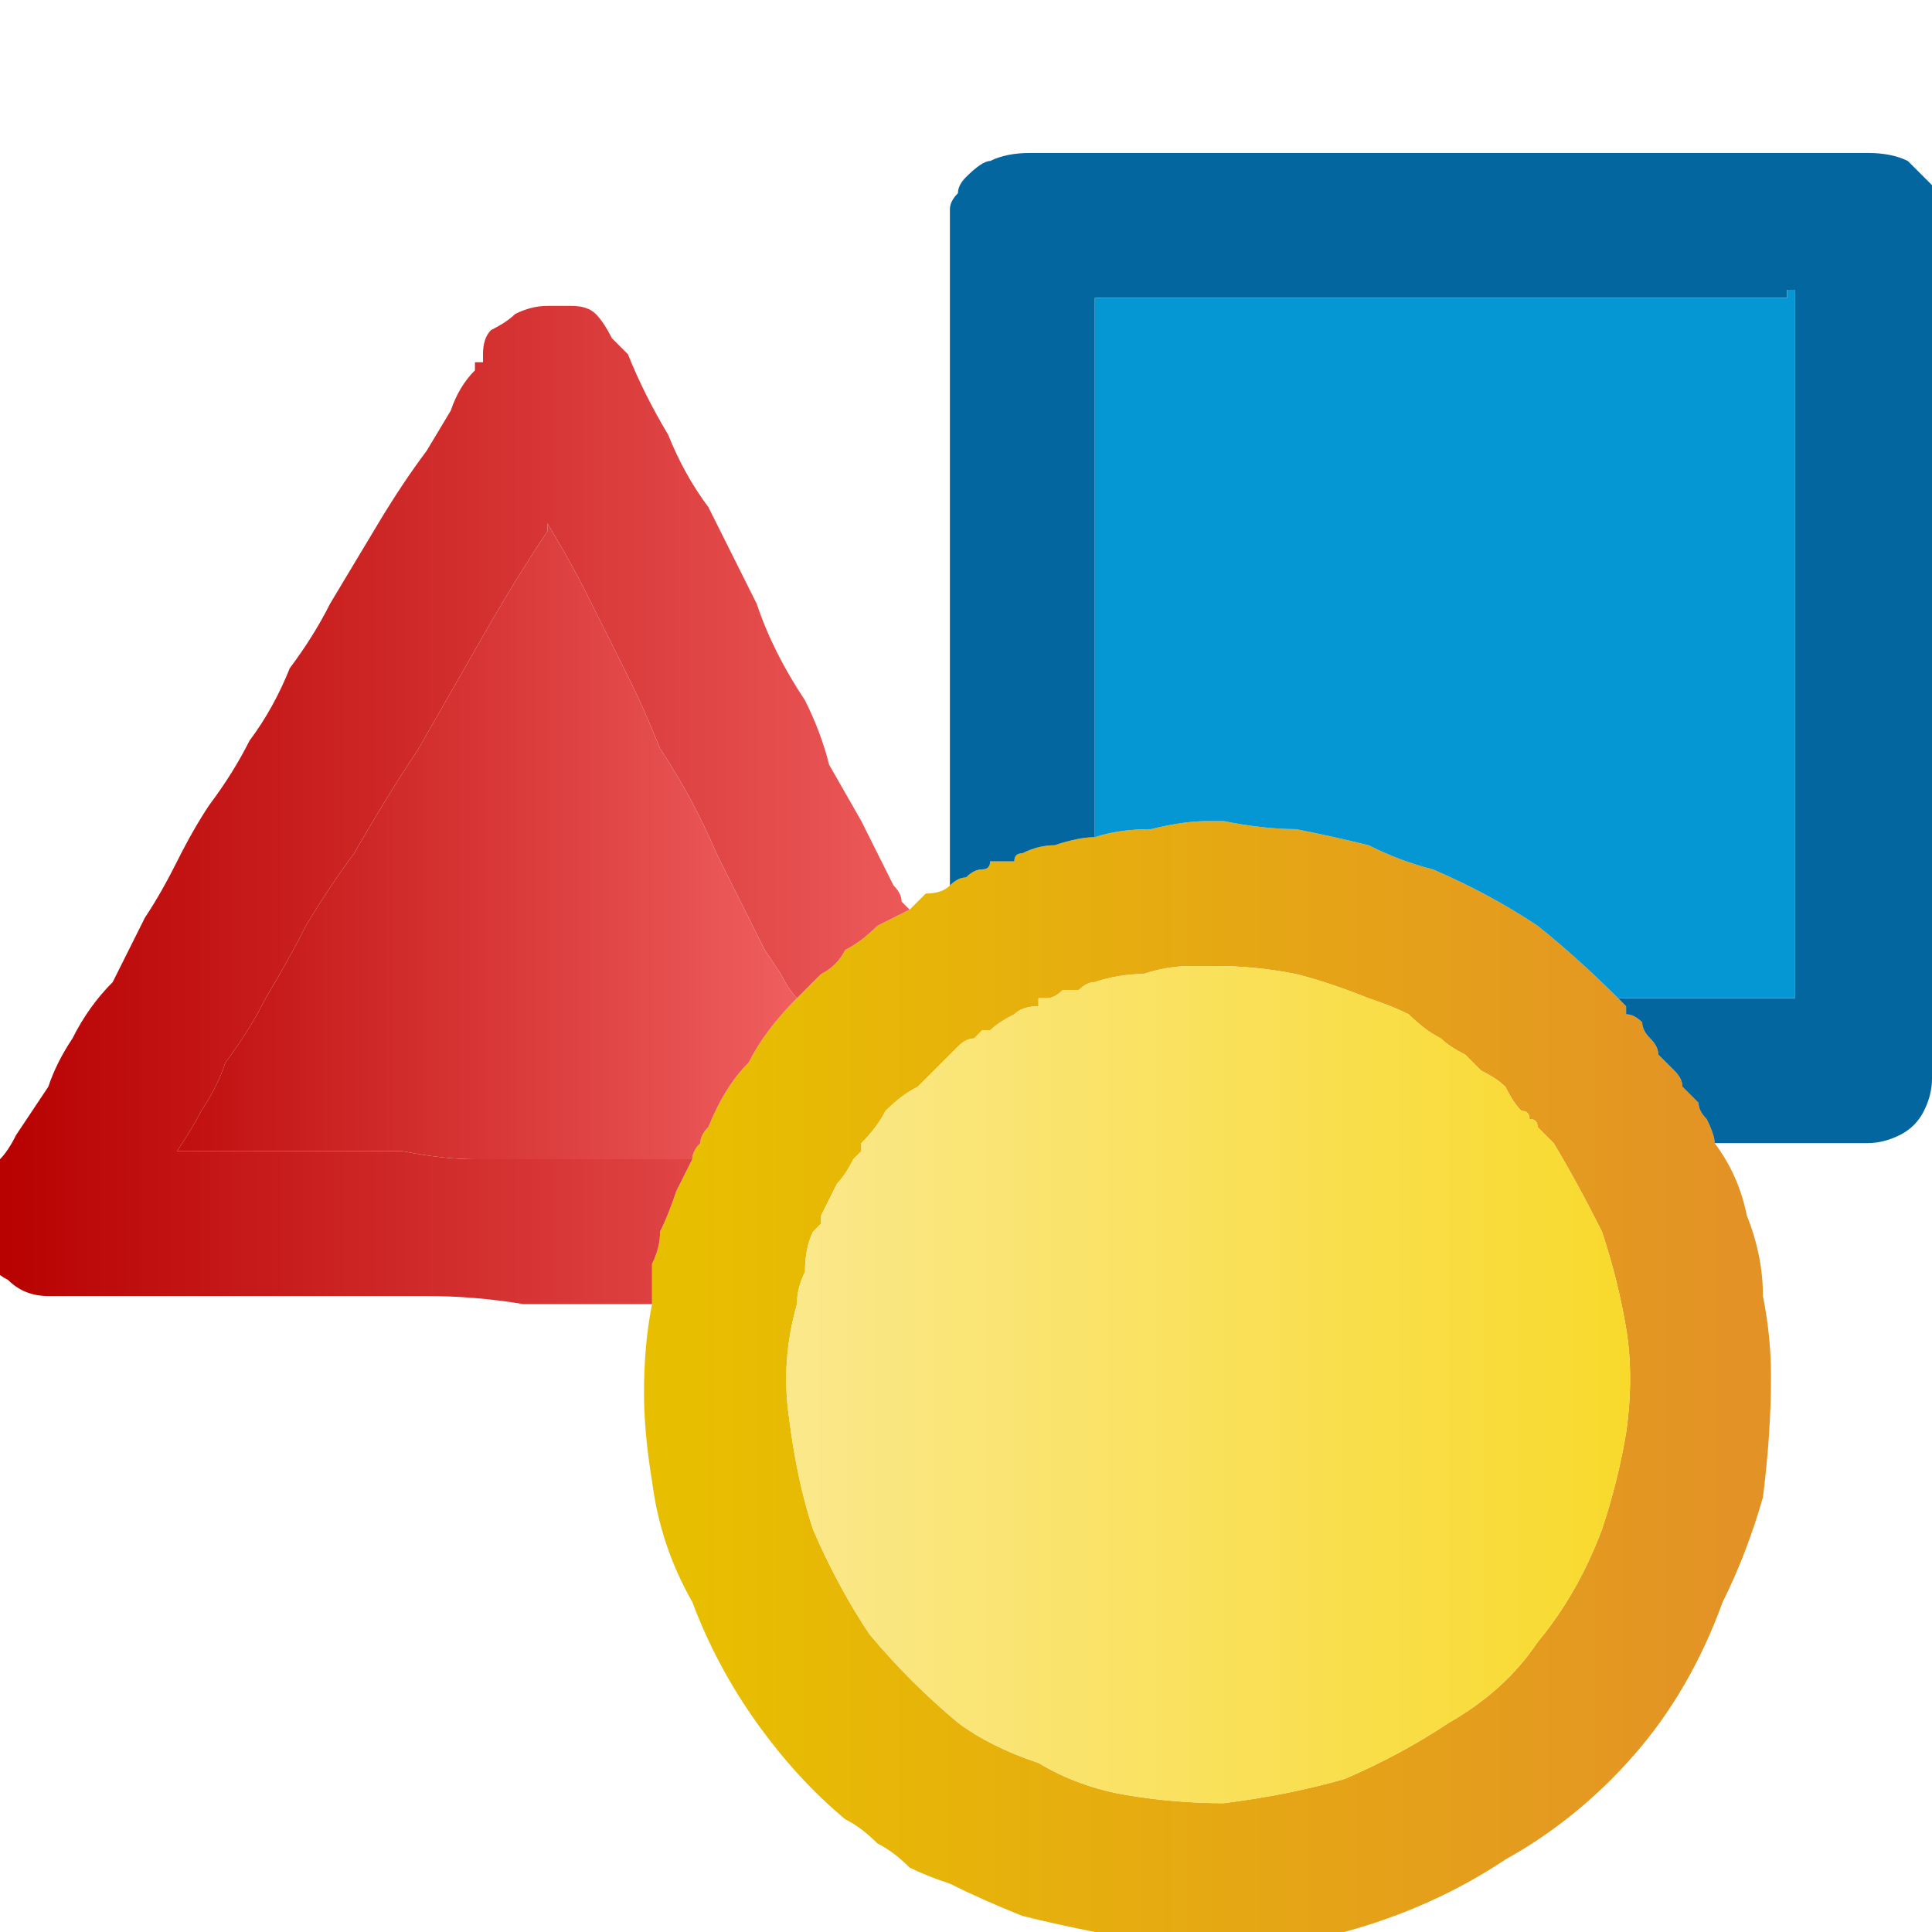
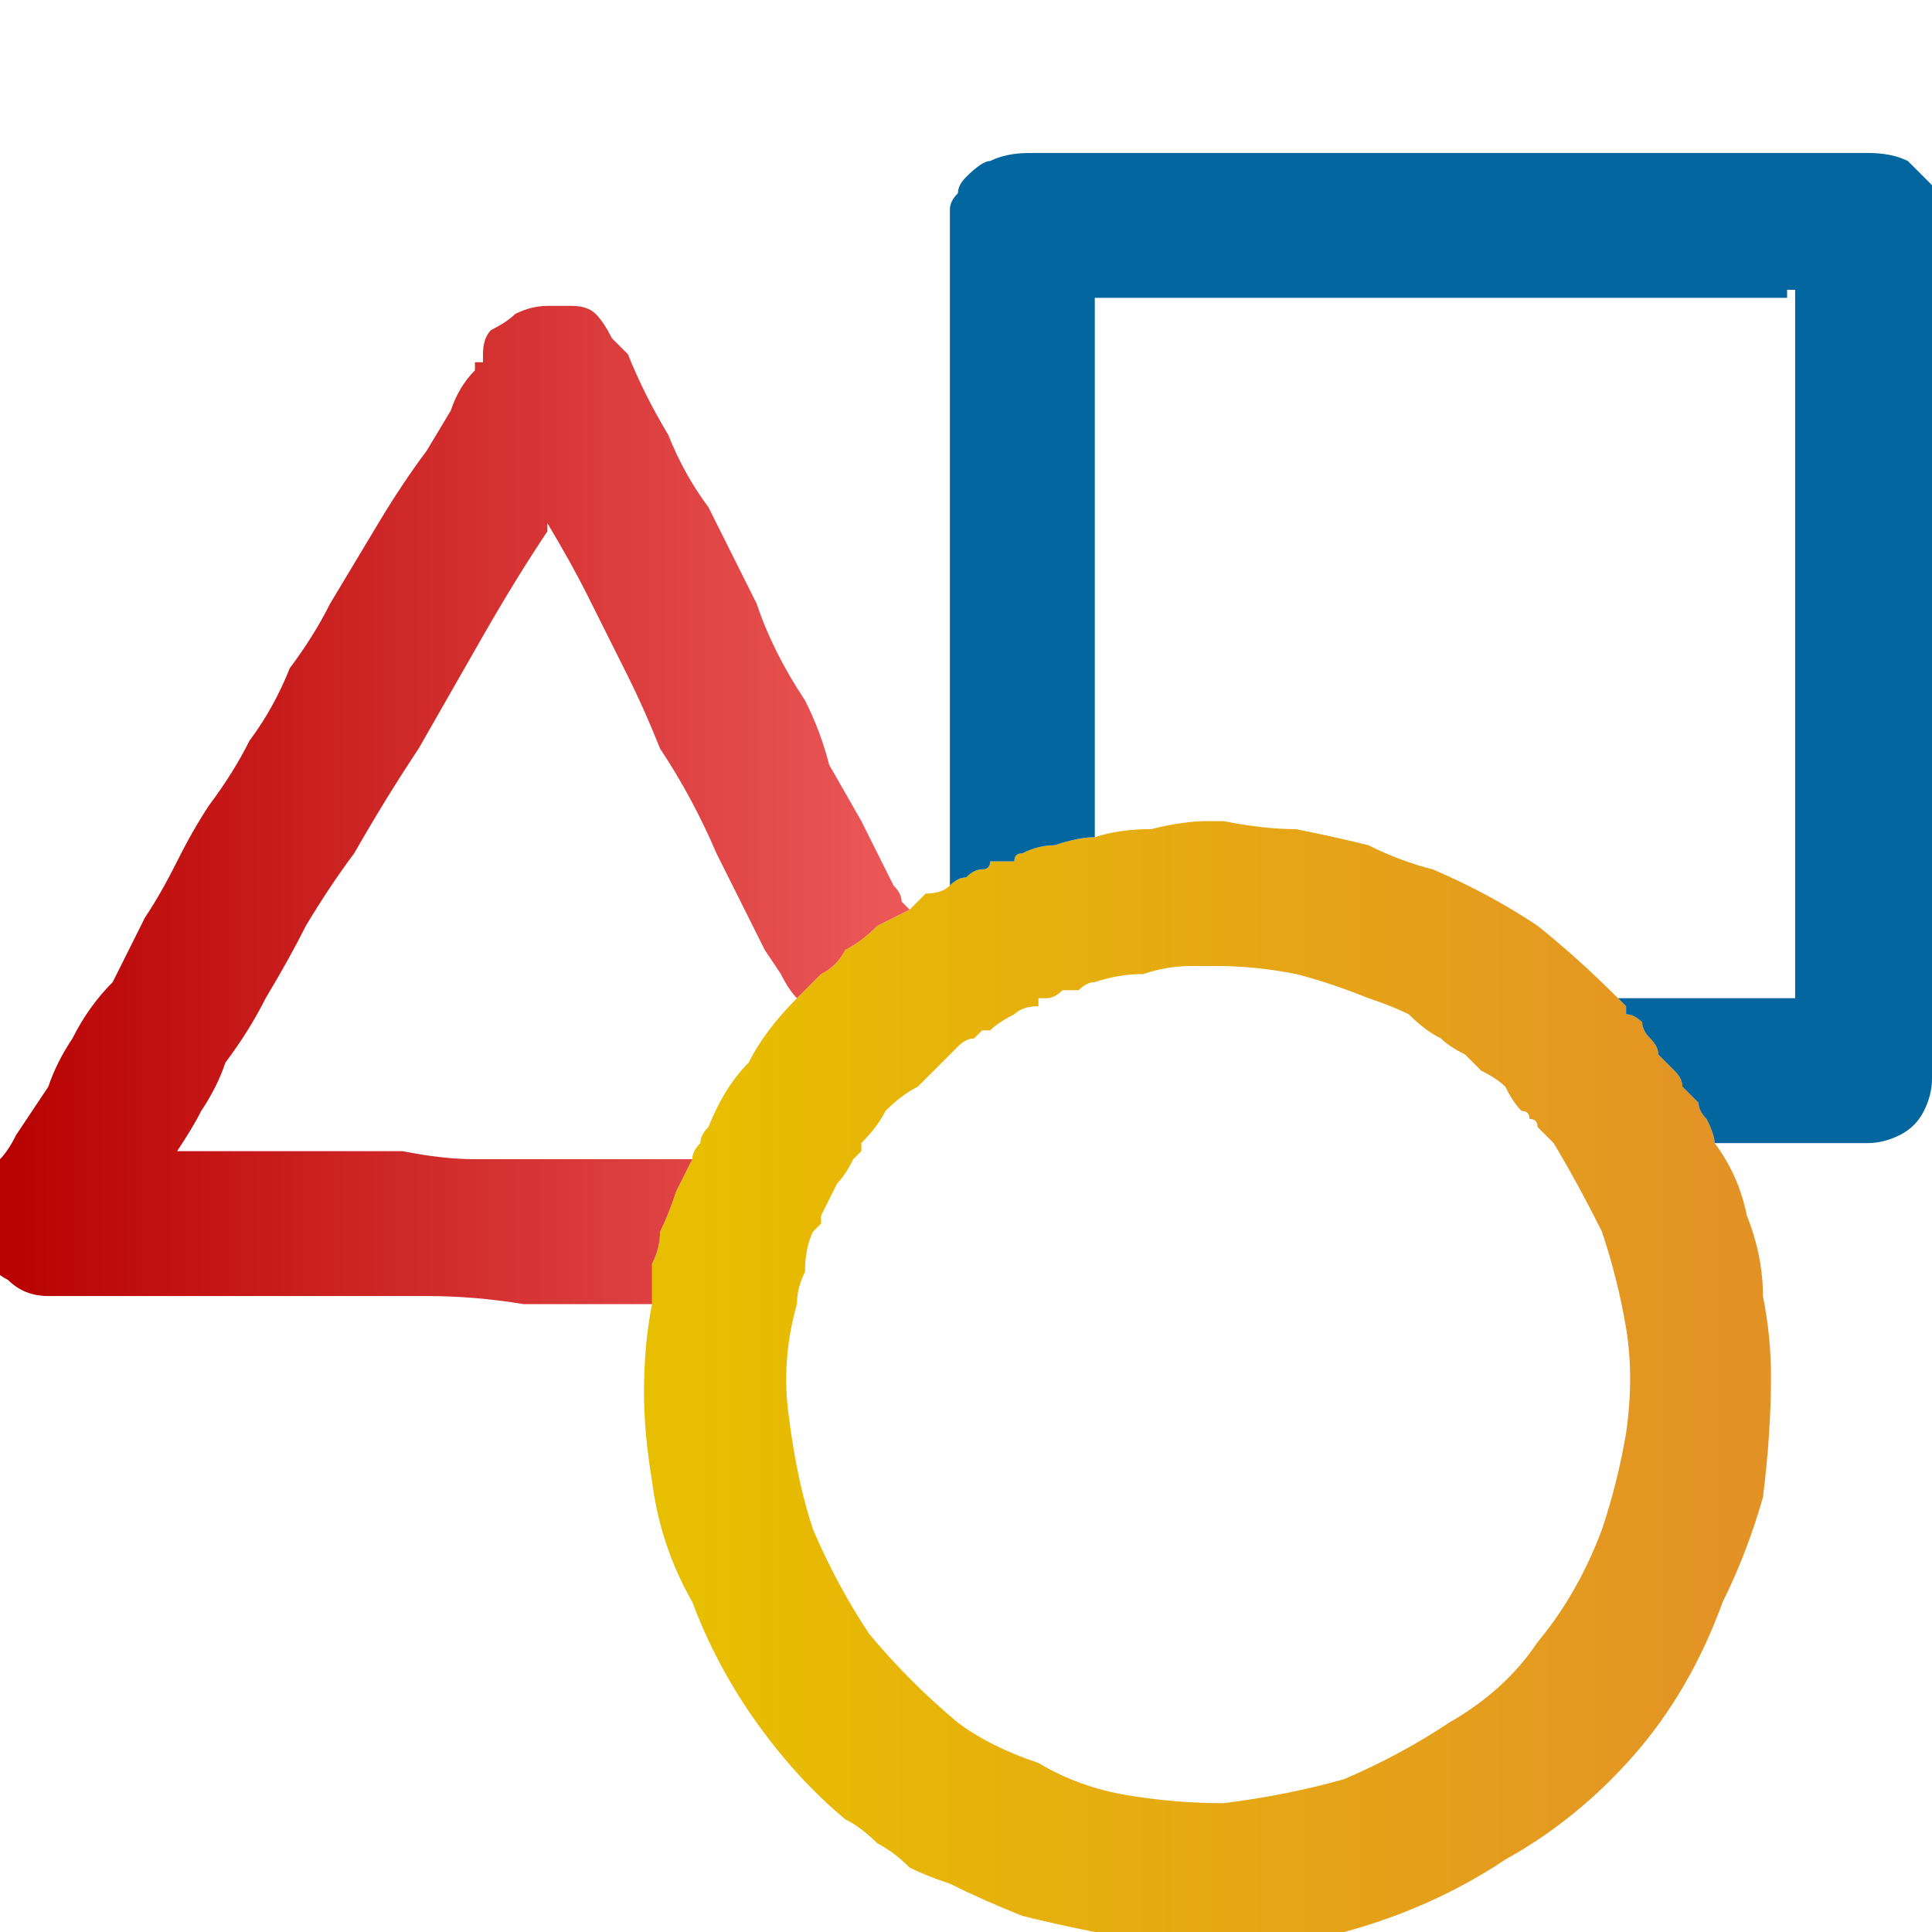
<svg xmlns="http://www.w3.org/2000/svg" height="12" width="12">
  <defs>
    <linearGradient gradientTransform="matrix(0.004 0 0 0.004 7.45 5.05)" gradientUnits="userSpaceOnUse" id="gradient0" spreadMethod="pad" x1="-819.2" x2="819.2">
      <stop offset="0" stop-color="#E8BF00" />
      <stop offset="1" stop-color="#E39325" />
    </linearGradient>
    <linearGradient gradientTransform="matrix(0.004 0 0 0.004 3.2 1.6)" gradientUnits="userSpaceOnUse" id="gradient1" spreadMethod="pad" x1="-819.2" x2="819.2">
      <stop offset="0" stop-color="#B70000" />
      <stop offset="1" stop-color="#F46666" />
    </linearGradient>
    <linearGradient gradientTransform="matrix(0.003 0 0 0.003 2.85 2.5)" gradientUnits="userSpaceOnUse" id="gradient2" spreadMethod="pad" x1="-819.2" x2="819.2">
      <stop offset="0" stop-color="#B70000" />
      <stop offset="1" stop-color="#F46666" />
    </linearGradient>
    <linearGradient gradientTransform="matrix(0.004 0 0 0.004 7.45 5.5)" gradientUnits="userSpaceOnUse" id="gradient3" spreadMethod="pad" x1="-819.2" x2="819.2">
      <stop offset="0" stop-color="#FBEA98" />
      <stop offset="0.992" stop-color="#F8D822" />
    </linearGradient>
  </defs>
  <g>
    <path d="M10.65 7.1 Q10.8 7.3 10.85 7.55 10.95 7.8 10.95 8.05 11 8.3 11 8.55 11 8.9 10.95 9.3 10.85 9.65 10.7 9.95 10.5 10.5 10.15 10.9 9.8 11.3 9.35 11.55 8.9 11.85 8.35 12 7.85 12.1 7.3 12.1 7.05 12.05 6.8 12 6.55 11.95 6.35 11.9 6.1 11.8 5.9 11.7 5.75 11.65 5.65 11.6 5.55 11.5 5.45 11.45 5.35 11.35 5.25 11.3 4.95 11.05 4.7 10.7 4.45 10.35 4.3 9.95 4.1 9.6 4.05 9.2 4 8.9 4 8.65 4 8.35 4.05 8.1 4.05 8 4.05 7.85 4.1 7.75 4.1 7.65 4.15 7.55 4.2 7.4 4.25 7.3 4.3 7.2 4.3 7.15 4.35 7.1 4.35 7.05 4.4 7 4.5 6.75 4.65 6.6 4.75 6.4 4.95 6.2 5 6.15 5.1 6.05 5.2 6 5.25 5.9 5.35 5.85 5.45 5.75 5.55 5.7 5.65 5.65 5.7 5.6 5.75 5.55 5.85 5.55 5.9 5.5 5.95 5.45 6 5.45 6.05 5.4 6.1 5.4 6.15 5.4 6.15 5.35 6.2 5.35 6.2 5.35 6.25 5.35 6.3 5.35 6.3 5.3 6.35 5.3 6.45 5.25 6.55 5.25 6.7 5.2 6.8 5.2 6.95 5.15 7.15 5.15 7.35 5.1 7.5 5.1 7.55 5.1 7.55 5.1 7.55 5.1 7.6 5.1 7.6 5.1 7.6 5.1 7.85 5.15 8.05 5.15 8.3 5.2 8.5 5.25 8.7 5.35 8.9 5.4 9.25 5.55 9.55 5.75 9.8 5.95 10.05 6.2 10.05 6.2 10.1 6.25 10.1 6.25 10.1 6.3 10.15 6.3 10.2 6.35 10.2 6.4 10.25 6.45 10.3 6.5 10.3 6.55 10.35 6.6 10.4 6.65 10.45 6.7 10.45 6.75 10.5 6.8 10.55 6.85 10.55 6.9 10.6 6.95 10.65 7.05 10.65 7.1 M6.45 6.2 L6.45 6.25 Q6.35 6.25 6.3 6.3 6.2 6.35 6.15 6.4 6.1 6.4 6.1 6.4 6.05 6.45 6.05 6.45 6 6.45 5.95 6.5 5.95 6.5 5.9 6.55 5.85 6.6 5.8 6.65 5.75 6.7 5.7 6.75 5.6 6.8 5.5 6.9 5.45 7 5.35 7.1 5.35 7.1 5.35 7.15 5.3 7.2 5.3 7.2 5.25 7.3 5.2 7.35 5.15 7.45 5.1 7.55 5.1 7.55 5.1 7.6 5.05 7.65 5.05 7.65 5 7.75 5 7.9 4.95 8 4.95 8.1 4.85 8.45 4.9 8.8 4.95 9.2 5.05 9.5 5.2 9.85 5.4 10.15 5.65 10.45 5.95 10.7 6.15 10.85 6.45 10.95 6.7 11.1 7 11.15 7.3 11.2 7.6 11.2 8 11.15 8.35 11.05 8.7 10.9 9 10.7 9.35 10.5 9.55 10.2 9.8 9.9 9.95 9.5 10.05 9.2 10.1 8.9 10.15 8.55 10.1 8.25 10.05 7.95 9.95 7.65 9.8 7.35 9.65 7.1 9.6 7.05 9.6 7.05 9.55 7 9.55 7 9.55 6.95 9.5 6.95 9.5 6.9 9.45 6.9 9.4 6.85 9.35 6.75 9.3 6.7 9.2 6.65 9.15 6.6 9.1 6.55 9 6.5 8.95 6.45 8.85 6.4 8.75 6.3 8.65 6.25 8.5 6.2 8.25 6.1 8.05 6.05 7.8 6 7.55 6 7.55 6 7.5 6 7.45 6 7.45 6 L7.4 6 Q7.4 6 7.4 6 7.25 6 7.1 6.05 6.95 6.05 6.8 6.1 6.75 6.1 6.7 6.15 6.65 6.15 6.6 6.15 6.55 6.2 6.5 6.2 6.5 6.2 6.45 6.2" fill="url(#gradient0)" stroke="none" />
    <path d="M4.3 7.2 Q4.25 7.3 4.2 7.4 4.15 7.55 4.1 7.65 4.1 7.75 4.05 7.85 4.05 8 4.05 8.1 3.85 8.1 3.65 8.1 3.45 8.1 3.25 8.1 2.95 8.05 2.65 8.05 2.35 8.05 2.1 8.05 1.8 8.05 1.5 8.05 1.25 8.05 0.95 8.05 0.85 8.05 0.7 8.05 0.55 8.05 0.45 8.05 0.4 8.05 0.4 8.05 0.35 8.05 0.3 8.05 0.15 8.05 0.05 7.95 -0.05 7.9 -0.1 7.8 -0.15 7.7 -0.15 7.65 -0.15 7.55 -0.1 7.45 -0.1 7.4 -0.05 7.35 0 7.25 0 7.2 0.05 7.15 0.1 7.05 0.2 6.9 0.3 6.75 0.35 6.6 0.45 6.45 0.55 6.25 0.7 6.1 0.8 5.9 0.9 5.7 1 5.55 1.1 5.35 1.2 5.15 1.3 5 1.45 4.8 1.55 4.6 1.7 4.4 1.8 4.15 1.95 3.95 2.05 3.75 2.2 3.5 2.35 3.25 2.5 3 2.65 2.8 L2.8 2.55 Q2.85 2.4 2.95 2.3 2.95 2.3 2.95 2.25 3 2.25 3 2.25 3 2.2 3 2.2 3 2.1 3.05 2.05 3.15 2 3.2 1.95 3.3 1.9 3.4 1.9 3.4 1.9 3.4 1.9 3.4 1.9 3.4 1.9 3.45 1.9 3.5 1.9 3.55 1.9 3.55 1.9 3.65 1.9 3.7 1.95 3.75 2 3.8 2.1 3.85 2.15 3.9 2.2 4 2.45 4.15 2.7 4.25 2.95 4.4 3.15 4.55 3.45 4.7 3.75 4.8 4.05 5 4.35 5.1 4.55 5.15 4.75 L5.35 5.1 Q5.45 5.3 5.55 5.5 5.6 5.55 5.6 5.6 L5.65 5.65 Q5.55 5.7 5.45 5.75 5.35 5.85 5.25 5.9 5.2 6 5.1 6.05 5 6.15 4.95 6.2 4.9 6.15 4.85 6.05 L4.75 5.9 Q4.6 5.6 4.45 5.3 4.3 4.95 4.1 4.65 4 4.4 3.9 4.2 L3.65 3.7 Q3.55 3.5 3.4 3.25 3.4 3.25 3.4 3.25 3.4 3.25 3.4 3.25 L3.4 3.3 Q3.2 3.6 3 3.95 2.8 4.3 2.6 4.65 2.4 4.95 2.2 5.3 2.05 5.5 1.9 5.75 1.8 5.95 1.65 6.2 1.55 6.4 1.4 6.6 1.35 6.75 1.25 6.9 1.2 7 1.1 7.15 1.1 7.15 1.1 7.15 1.1 7.15 1.1 7.15 1.25 7.15 1.4 7.15 1.5 7.15 1.65 7.15 1.85 7.15 2.05 7.15 2.3 7.15 2.5 7.15 2.75 7.2 2.95 7.2 3.15 7.2 3.35 7.2 3.6 7.2 3.8 7.2 4.05 7.2 4.3 7.2" fill="url(#gradient1)" stroke="none" />
-     <path d="M4.3 7.2 Q4.05 7.2 3.8 7.2 3.6 7.2 3.35 7.2 3.15 7.2 2.95 7.2 2.75 7.2 2.5 7.15 2.3 7.15 2.05 7.15 1.85 7.15 1.65 7.15 1.5 7.15 1.4 7.15 1.25 7.15 1.1 7.15 1.1 7.15 1.1 7.15 1.1 7.15 1.1 7.15 1.2 7 1.25 6.9 1.35 6.75 1.4 6.6 1.55 6.4 1.65 6.2 1.8 5.95 1.9 5.75 2.05 5.5 2.2 5.3 2.4 4.95 2.6 4.65 2.8 4.3 3 3.95 3.2 3.6 3.4 3.3 L3.4 3.25 Q3.4 3.25 3.4 3.25 3.4 3.25 3.4 3.25 3.55 3.5 3.65 3.7 L3.9 4.2 Q4 4.4 4.1 4.65 4.3 4.95 4.45 5.3 4.6 5.6 4.75 5.9 L4.85 6.05 Q4.9 6.15 4.95 6.2 4.75 6.4 4.65 6.6 4.5 6.75 4.4 7 4.35 7.05 4.35 7.1 4.3 7.15 4.3 7.2" fill="url(#gradient2)" stroke="none" />
    <path d="M6.1 5.4 Q6.05 5.4 6 5.45 5.95 5.45 5.9 5.5 L5.9 1.45 Q5.9 1.4 5.9 1.3 5.9 1.25 5.95 1.2 5.95 1.15 6 1.1 6.1 1 6.15 1 6.25 0.95 6.4 0.95 6.5 0.95 6.6 0.95 7.4 0.95 8.25 0.95 9.05 0.95 9.85 0.95 10.7 0.95 11.5 0.95 L11.55 0.95 Q11.55 0.95 11.55 0.95 11.55 0.95 11.55 0.95 11.6 0.95 11.6 0.95 11.75 0.95 11.85 1 11.9 1.05 12 1.15 12.05 1.25 12.05 1.4 L12.05 6.1 Q12.05 6.2 12.05 6.3 12.05 6.4 12.05 6.5 12.05 6.6 12 6.7 12 6.8 11.95 6.9 11.9 7 11.8 7.05 11.7 7.1 11.6 7.1 11.4 7.1 11.15 7.1 L10.65 7.1 Q10.65 7.05 10.6 6.95 10.55 6.9 10.55 6.85 10.5 6.8 10.45 6.75 10.45 6.7 10.4 6.65 10.35 6.6 10.3 6.55 10.3 6.5 10.25 6.45 10.2 6.4 10.2 6.35 10.15 6.3 10.1 6.3 10.1 6.25 10.1 6.25 10.05 6.2 10.05 6.2 10.3 6.2 10.55 6.2 10.85 6.2 11.1 6.2 11.1 6.2 11.15 6.2 11.15 6.2 11.15 6.2 L11.15 6.15 11.15 1.85 Q11.15 1.85 11.15 1.8 11.15 1.8 11.1 1.8 L11.1 1.85 Q11.1 1.85 11.1 1.85 11.1 1.85 11.1 1.85 10.4 1.85 9.65 1.85 L8.25 1.85 Q7.55 1.85 6.8 1.85 6.8 1.85 6.8 1.85 6.8 1.85 6.8 1.85 L6.8 1.9 6.8 5.2 Q6.7 5.2 6.55 5.25 6.45 5.25 6.35 5.3 6.3 5.3 6.3 5.35 6.25 5.35 6.2 5.35 6.2 5.35 6.15 5.35 6.15 5.4 6.1 5.4" fill="#04669E" stroke="none" />
-     <path d="M6.1 5.4 Q6.15 5.4 6.15 5.35 6.2 5.35 6.2 5.35 6.2 5.35 6.15 5.35 6.15 5.4 6.1 5.4" fill="#999897" stroke="none" />
-     <path d="M10.05 6.2 Q9.8 5.95 9.55 5.75 9.25 5.55 8.9 5.4 8.7 5.35 8.5 5.25 8.3 5.2 8.05 5.15 7.85 5.15 7.6 5.1 7.6 5.1 7.6 5.1 7.55 5.1 7.55 5.1 7.55 5.1 7.5 5.1 7.35 5.1 7.15 5.15 6.95 5.15 6.8 5.2 L6.8 1.9 6.8 1.85 Q6.8 1.85 6.8 1.85 6.8 1.85 6.8 1.85 7.55 1.85 8.25 1.85 L9.65 1.85 Q10.4 1.85 11.1 1.85 11.1 1.85 11.1 1.85 11.1 1.85 11.1 1.85 L11.1 1.8 Q11.15 1.8 11.15 1.8 11.15 1.85 11.15 1.85 L11.15 6.15 11.15 6.2 Q11.15 6.2 11.15 6.2 11.1 6.2 11.1 6.2 10.85 6.2 10.55 6.2 10.3 6.2 10.05 6.2" fill="#0597D3" stroke="none" />
-     <path d="M6.45 6.2 Q6.5 6.2 6.5 6.2 6.55 6.2 6.6 6.15 6.65 6.15 6.7 6.15 6.75 6.1 6.8 6.1 6.95 6.05 7.1 6.05 7.25 6 7.4 6 7.4 6 7.4 6 L7.45 6 Q7.45 6 7.5 6 7.55 6 7.55 6 7.8 6 8.05 6.05 8.25 6.1 8.5 6.2 8.65 6.25 8.75 6.3 8.85 6.4 8.95 6.45 9 6.5 9.1 6.55 9.15 6.6 9.2 6.65 9.3 6.7 9.35 6.75 9.4 6.85 9.45 6.9 9.5 6.9 9.5 6.95 9.55 6.95 9.55 7 9.55 7 9.6 7.05 9.6 7.05 9.65 7.1 9.8 7.35 9.95 7.65 10.05 7.95 10.1 8.25 10.15 8.55 10.1 8.9 10.05 9.2 9.95 9.5 9.8 9.9 9.55 10.2 9.35 10.5 9 10.7 8.7 10.9 8.35 11.05 8 11.15 7.6 11.2 7.3 11.2 7 11.15 6.7 11.1 6.45 10.95 6.15 10.85 5.95 10.7 5.65 10.45 5.4 10.15 5.2 9.85 5.05 9.5 4.95 9.2 4.9 8.8 4.85 8.45 4.95 8.1 4.95 8 5 7.9 5 7.75 5.05 7.65 5.05 7.65 5.1 7.6 5.1 7.55 5.1 7.55 5.15 7.45 5.2 7.35 5.25 7.3 5.3 7.2 5.3 7.2 5.35 7.15 5.35 7.1 5.35 7.1 5.45 7 5.5 6.9 5.6 6.8 5.7 6.75 5.75 6.7 5.8 6.65 5.85 6.6 5.9 6.55 5.95 6.5 5.95 6.5 6 6.45 6.05 6.45 6.05 6.45 6.1 6.4 6.1 6.4 6.15 6.4 6.2 6.35 6.3 6.3 6.35 6.25 6.45 6.25 L6.45 6.2" fill="url(#gradient3)" stroke="none" />
  </g>
</svg>